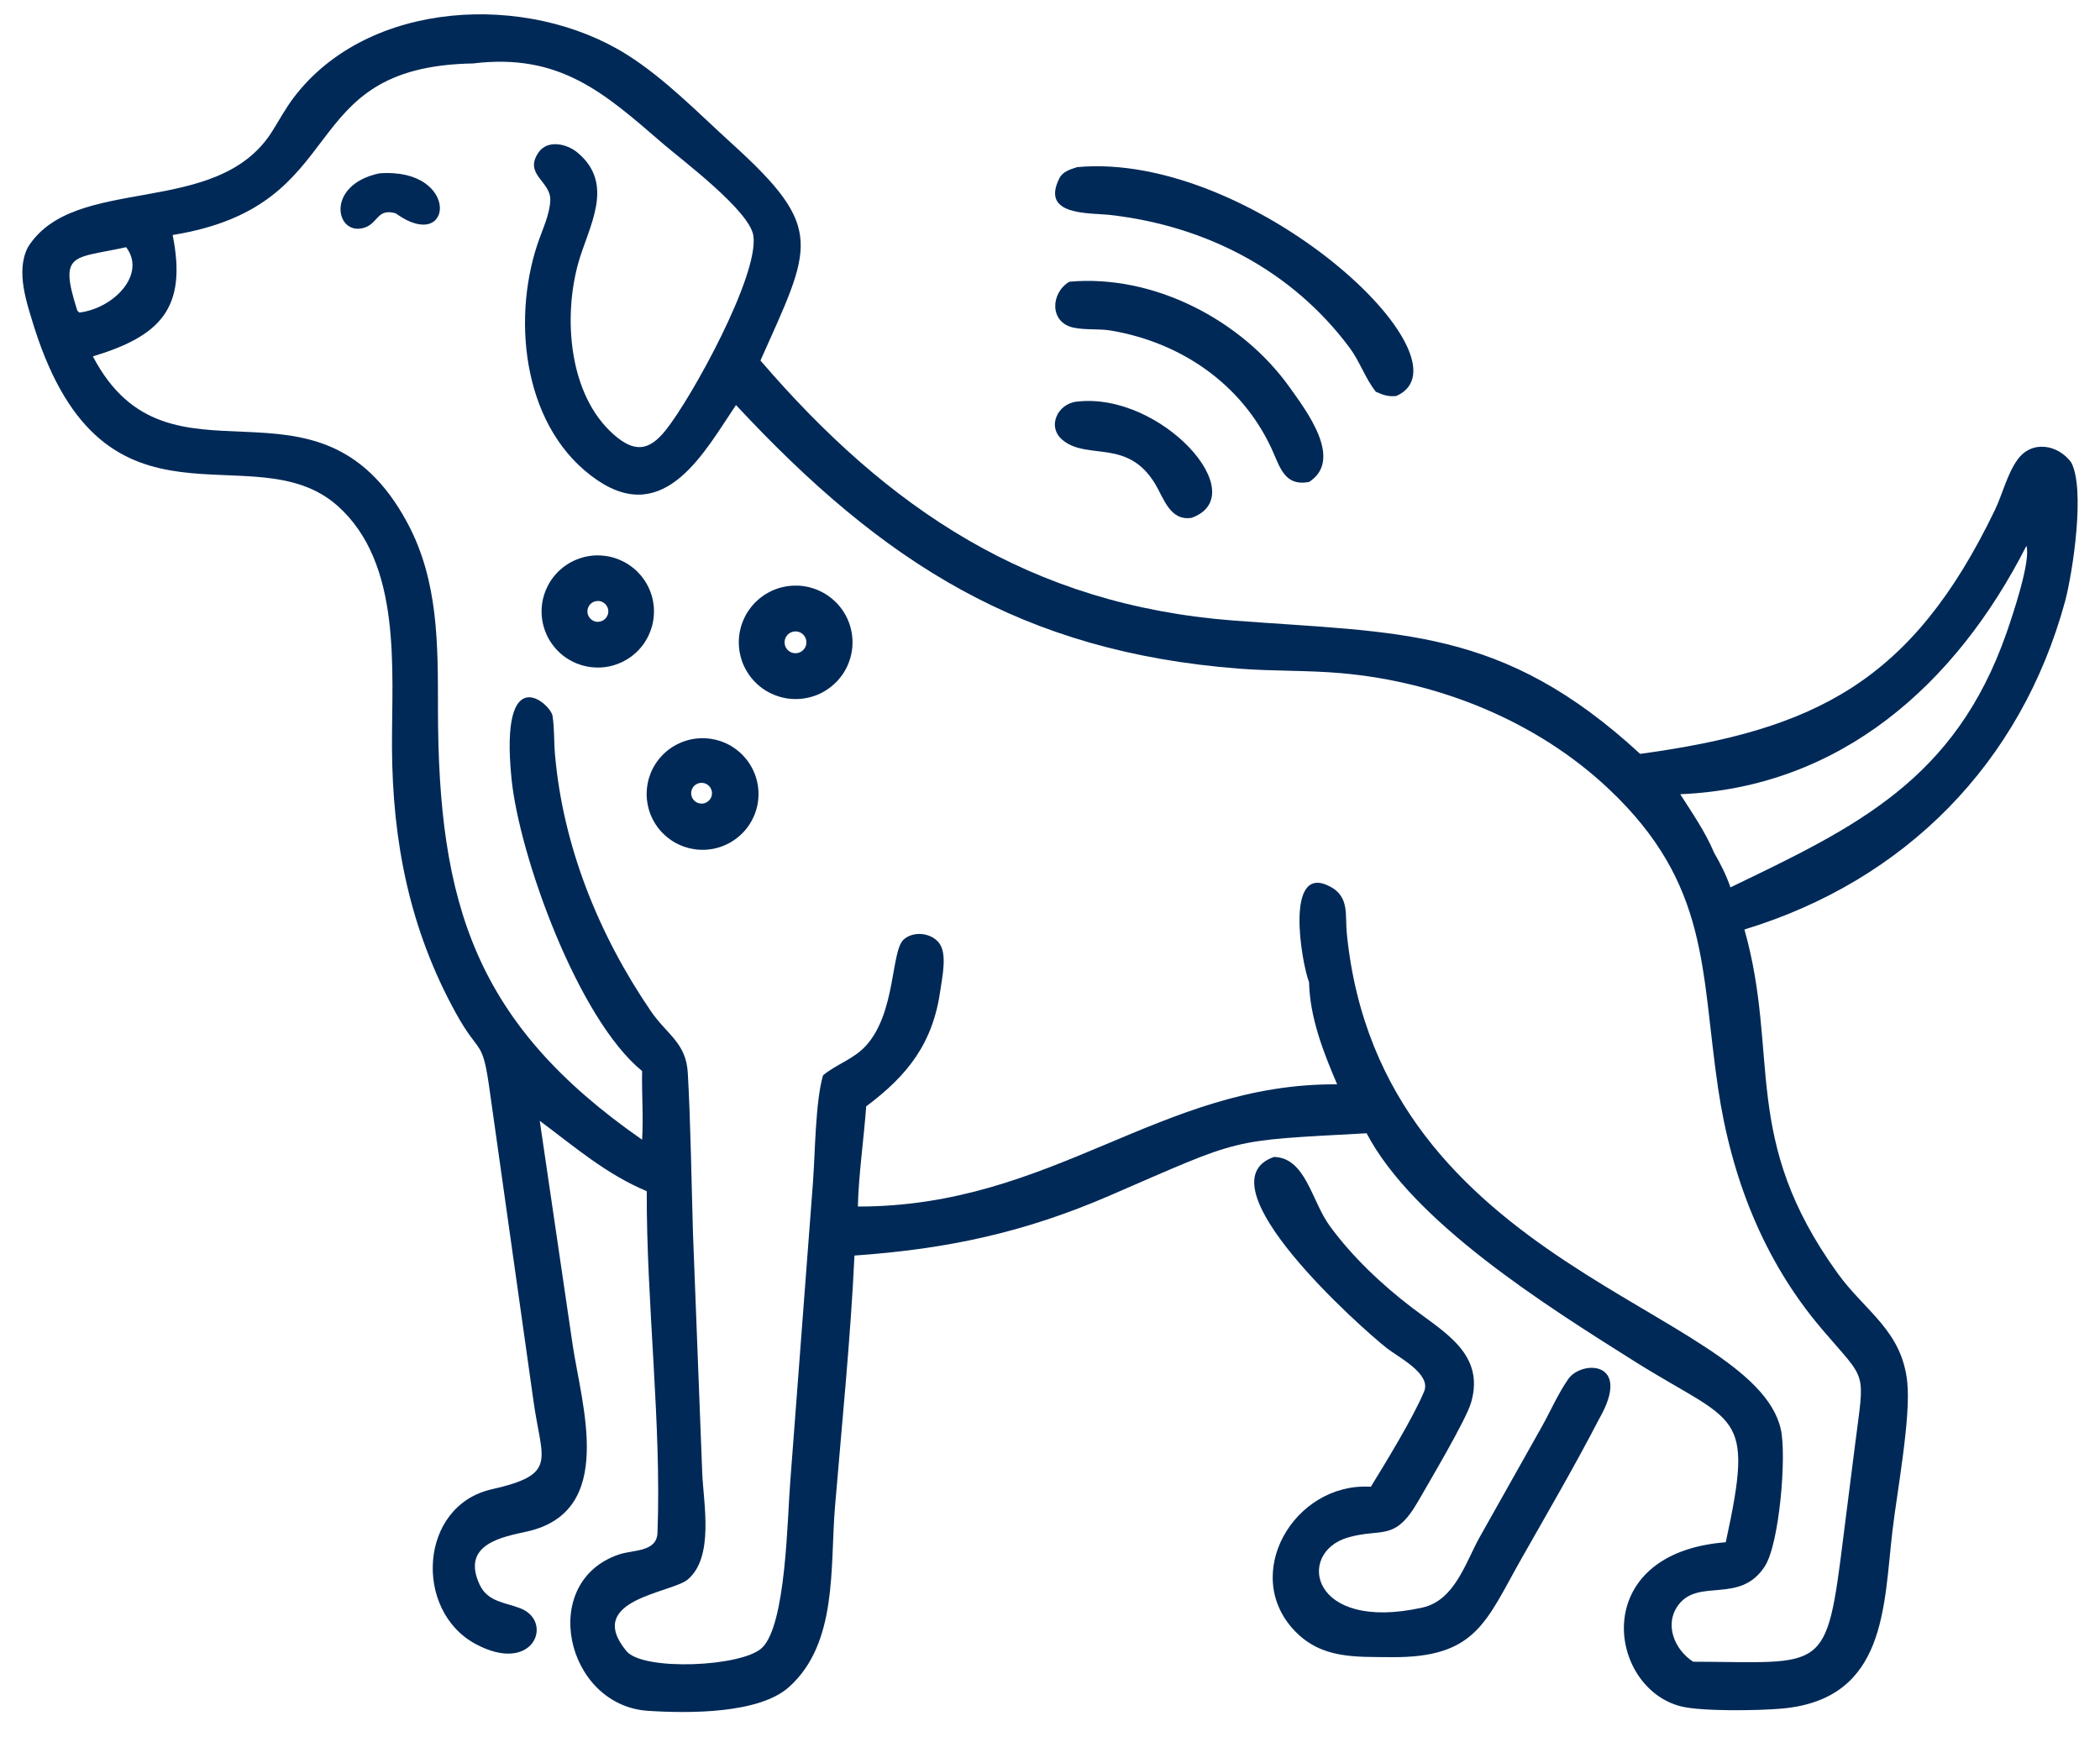
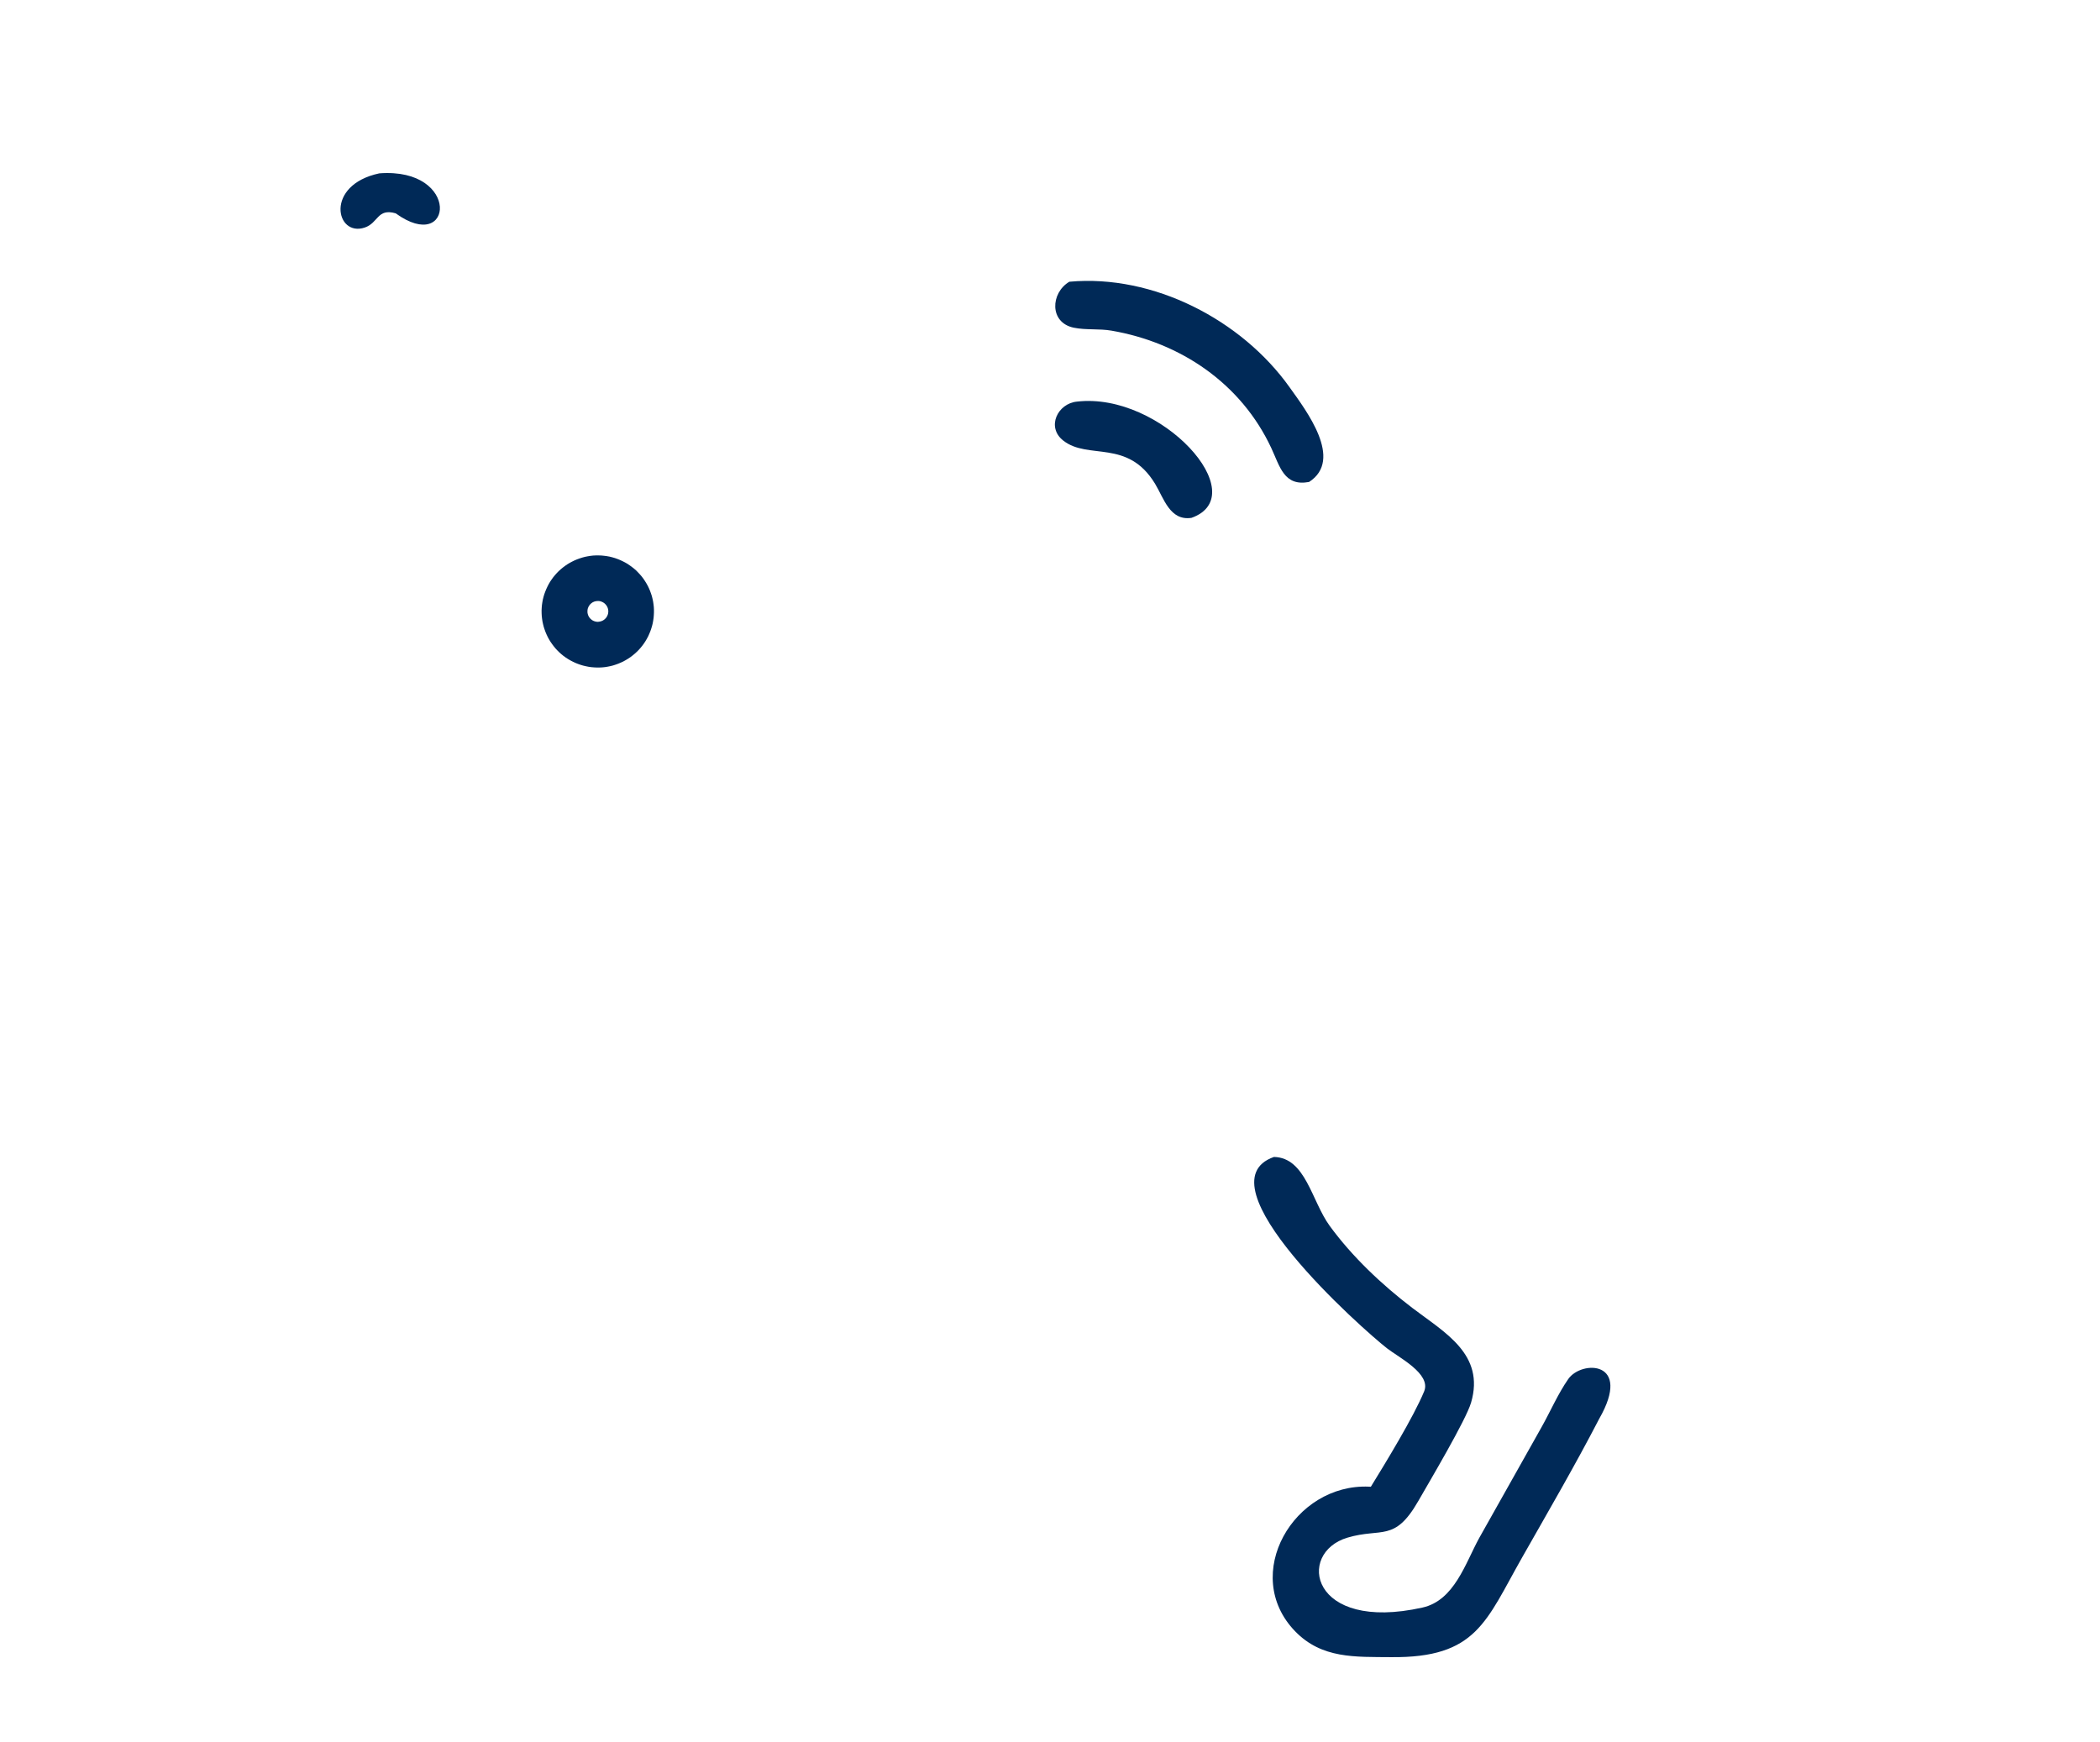
<svg xmlns="http://www.w3.org/2000/svg" fill="none" viewBox="0 0 47 39" height="39" width="47">
  <g clip-path="url(#clip0_1067_218)">
    <path fill="#002957" d="M23.796 9.861C24.358 10.303 25.237 9.815 25.852 10.829C26.049 11.155 26.184 11.664 26.667 11.591C28.075 11.089 25.99 8.771 24.105 8.989C23.67 9.03 23.413 9.56 23.796 9.861Z" />
    <path fill="#002957" d="M23.933 6.306C23.512 6.555 23.48 7.221 24.033 7.335C24.308 7.391 24.6 7.353 24.877 7.401C26.432 7.669 27.779 8.588 28.452 10.027C28.647 10.444 28.737 10.892 29.298 10.788C30.077 10.287 29.233 9.189 28.862 8.668C27.788 7.159 25.811 6.134 23.933 6.306Z" />
-     <path fill="#002957" d="M24.86 4.813C26.984 5.058 28.912 6.047 30.205 7.783C30.435 8.091 30.557 8.474 30.794 8.77C30.956 8.841 31.07 8.882 31.25 8.864C33.067 8.06 28.027 3.378 24.106 3.741C23.953 3.793 23.787 3.836 23.709 3.992C23.283 4.842 24.39 4.758 24.86 4.813Z" />
    <path fill="#002957" d="M35.1 30.866C34.867 31.2 34.699 31.594 34.498 31.95L33.106 34.425C32.794 34.993 32.551 35.823 31.836 35.982C29.327 36.542 29.004 34.76 30.158 34.417C30.923 34.19 31.209 34.525 31.739 33.604C32.002 33.146 32.811 31.782 32.924 31.395C33.241 30.311 32.33 29.825 31.61 29.276C30.928 28.756 30.264 28.13 29.758 27.436C29.353 26.879 29.222 25.912 28.512 25.896C26.824 26.49 30.477 29.738 31.045 30.181C31.305 30.384 32.036 30.75 31.874 31.143C31.637 31.718 31.009 32.744 30.681 33.278L30.644 33.276C28.954 33.2 27.764 35.248 28.985 36.512C29.585 37.132 30.334 37.084 31.133 37.092C33.05 37.111 33.255 36.289 34.068 34.858C34.652 33.829 35.248 32.807 35.792 31.756C36.542 30.448 35.396 30.442 35.1 30.866Z" />
-     <path fill="#002957" d="M46.355 10.349C46.06 9.949 45.472 9.842 45.151 10.292C44.921 10.614 44.82 11.056 44.648 11.415C42.788 15.278 40.607 16.342 36.708 16.874C33.616 14.021 31.31 14.174 27.601 13.889C23.054 13.539 19.871 11.387 17.02 8.07C18.162 5.505 18.486 5.121 16.379 3.213C15.633 2.536 14.881 1.757 14.025 1.219C11.803 -0.175 8.24 -0.017 6.573 2.185C6.391 2.425 6.248 2.692 6.088 2.946C4.852 4.904 1.663 3.873 0.625 5.533C0.342 6.078 0.605 6.799 0.771 7.342C2.357 12.314 5.66 9.637 7.556 11.323C9.007 12.614 8.765 15.001 8.773 16.737C8.784 18.85 9.17 20.799 10.2 22.671C10.748 23.666 10.796 23.199 10.967 24.461L11.942 31.373C12.128 32.7 12.495 32.998 11.005 33.335C9.376 33.704 9.255 36.047 10.641 36.796C11.944 37.499 12.4 36.297 11.652 36.001C11.312 35.867 10.92 35.858 10.739 35.478C10.301 34.554 11.267 34.398 11.799 34.279C13.795 33.831 13.017 31.454 12.816 30.099L12.08 25.087C12.86 25.668 13.565 26.281 14.475 26.662C14.466 29.172 14.808 31.862 14.715 34.311C14.698 34.743 14.174 34.686 13.855 34.793C12.034 35.407 12.659 38.176 14.508 38.294C15.43 38.353 16.989 38.359 17.656 37.763C18.755 36.781 18.575 35.075 18.688 33.726C18.844 31.856 19.035 29.977 19.124 28.103C21.193 27.958 22.919 27.59 24.827 26.765C27.858 25.454 27.446 25.539 30.586 25.366C31.629 27.355 34.588 29.216 36.56 30.457C38.862 31.907 39.278 31.527 38.624 34.52C35.534 34.761 35.983 37.787 37.627 38.195C38.095 38.31 39.379 38.29 39.892 38.242C42.224 38.027 42.156 35.953 42.355 34.263C42.457 33.395 42.768 31.74 42.687 30.943C42.569 29.782 41.751 29.362 41.13 28.503C38.95 25.483 39.84 23.634 39.042 20.805C42.655 19.704 45.233 17.07 46.217 13.465C46.391 12.813 46.675 10.945 46.355 10.349ZM1.778 6.996L1.733 6.958L1.717 6.909C1.311 5.63 1.659 5.792 2.823 5.533C3.279 6.131 2.562 6.896 1.778 6.996ZM40.772 29.745C41.805 30.958 41.734 30.621 41.514 32.369L41.257 34.395C40.872 37.488 40.863 37.204 37.894 37.194C37.478 36.926 37.24 36.359 37.563 35.925C38.019 35.314 38.941 35.917 39.497 35.061C39.828 34.552 39.989 32.572 39.856 31.99C39.239 29.264 30.89 28.403 30.143 20.896C30.101 20.477 30.208 20.073 29.764 19.841C28.742 19.308 29.129 21.547 29.298 21.985C29.316 22.78 29.617 23.547 29.927 24.271C25.957 24.239 23.577 27.01 19.2 27.006C19.215 26.31 19.335 25.478 19.386 24.764C20.318 24.066 20.883 23.353 21.049 22.146C21.088 21.858 21.208 21.338 21.01 21.097C20.827 20.875 20.438 20.834 20.223 21.032C19.94 21.29 20.052 22.651 19.393 23.393C19.113 23.708 18.732 23.811 18.42 24.069C18.25 24.651 18.243 25.809 18.196 26.451L17.686 33.173C17.62 33.982 17.595 36.369 17.054 36.884C16.607 37.31 14.394 37.408 14.02 36.956C13.066 35.8 15.026 35.66 15.391 35.355C15.987 34.856 15.746 33.655 15.717 32.98L15.51 27.614C15.474 26.417 15.46 25.216 15.394 24.02C15.356 23.337 14.927 23.16 14.566 22.631C13.401 20.925 12.598 18.94 12.42 16.874C12.396 16.593 12.41 16.301 12.366 16.023C12.324 15.753 11.177 14.728 11.448 17.429C11.621 19.155 12.933 22.802 14.371 23.973C14.361 24.486 14.402 24.997 14.371 25.51C10.643 22.918 9.804 20.249 9.802 15.863C9.801 14.431 9.816 12.998 9.114 11.697C7.106 7.971 3.787 11.246 2.079 7.977C3.584 7.521 4.194 6.906 3.864 5.26C7.961 4.598 6.51 1.491 10.59 1.42C12.526 1.183 13.524 2.08 14.826 3.206C15.249 3.572 16.784 4.717 16.862 5.28C16.984 6.17 15.484 8.897 14.9 9.628C14.525 10.098 14.2 10.132 13.741 9.731C12.724 8.84 12.602 7.102 12.944 5.882C13.174 5.067 13.777 4.128 12.926 3.416C12.688 3.217 12.253 3.117 12.05 3.416C11.717 3.908 12.333 4.058 12.316 4.484C12.303 4.811 12.132 5.157 12.029 5.465C11.444 7.222 11.729 9.637 13.372 10.75C14.893 11.78 15.777 10.095 16.472 9.066C19.777 12.619 22.884 14.587 27.724 14.966C28.489 15.026 29.257 15 30.022 15.068C32.213 15.262 34.4 16.142 36.01 17.663C38.269 19.798 38.06 21.704 38.452 24.356C38.745 26.342 39.463 28.207 40.772 29.744V29.745ZM44.909 14.163C43.754 17.468 41.529 18.514 38.729 19.862C38.635 19.586 38.507 19.336 38.362 19.084C38.165 18.617 37.877 18.202 37.605 17.777C41.191 17.628 43.773 15.324 45.353 12.218C45.458 12.553 45.039 13.788 44.909 14.163Z" />
    <path fill="#002957" d="M8.49 3.88C7.258 4.141 7.514 5.313 8.164 5.093C8.471 4.989 8.441 4.656 8.856 4.775C10.147 5.71 10.323 3.743 8.49 3.88Z" />
-     <path fill="#002957" d="M16.971 17.66C16.969 17.64 16.966 17.62 16.964 17.599C16.961 17.579 16.957 17.559 16.954 17.539C16.95 17.519 16.946 17.499 16.941 17.479C16.936 17.459 16.93 17.439 16.925 17.419C16.919 17.4 16.913 17.38 16.906 17.361C16.899 17.342 16.892 17.322 16.884 17.303C16.876 17.284 16.868 17.266 16.86 17.247C16.851 17.228 16.842 17.21 16.832 17.192C16.823 17.173 16.813 17.155 16.802 17.138C16.792 17.12 16.781 17.103 16.77 17.086C16.759 17.069 16.747 17.052 16.735 17.035C16.723 17.019 16.71 17.002 16.697 16.987C16.684 16.971 16.671 16.955 16.657 16.94C16.644 16.925 16.629 16.91 16.615 16.895C16.601 16.881 16.586 16.866 16.571 16.852C16.555 16.839 16.54 16.825 16.524 16.812C16.508 16.799 16.492 16.786 16.476 16.774C16.459 16.762 16.443 16.75 16.426 16.738C16.409 16.726 16.392 16.716 16.374 16.704C16.356 16.694 16.338 16.684 16.321 16.674C16.303 16.664 16.284 16.655 16.266 16.646C16.247 16.637 16.228 16.629 16.21 16.621C16.191 16.613 16.172 16.606 16.152 16.598C16.133 16.592 16.113 16.585 16.094 16.579C16.074 16.573 16.055 16.568 16.034 16.562C16.015 16.557 15.995 16.552 15.975 16.549C15.954 16.545 15.934 16.541 15.914 16.537C15.893 16.535 15.873 16.532 15.853 16.53C15.832 16.528 15.812 16.526 15.791 16.525C15.771 16.524 15.75 16.523 15.73 16.523C15.709 16.523 15.689 16.523 15.668 16.525C15.647 16.526 15.627 16.527 15.607 16.529C15.586 16.531 15.566 16.533 15.545 16.536C15.525 16.539 15.505 16.542 15.485 16.546C15.465 16.55 15.445 16.555 15.425 16.559C15.405 16.564 15.386 16.57 15.366 16.575C15.347 16.582 15.327 16.588 15.308 16.594C15.288 16.601 15.269 16.608 15.251 16.616C15.232 16.624 15.213 16.632 15.194 16.641C15.176 16.649 15.158 16.658 15.139 16.668C15.121 16.678 15.104 16.687 15.086 16.698C15.069 16.708 15.052 16.719 15.034 16.73C15.017 16.741 15.001 16.753 14.984 16.765C14.967 16.777 14.951 16.789 14.935 16.802C14.92 16.815 14.904 16.829 14.889 16.842C14.874 16.856 14.859 16.87 14.844 16.884C14.83 16.898 14.816 16.913 14.802 16.928C14.788 16.943 14.774 16.958 14.761 16.974C14.748 16.989 14.736 17.006 14.723 17.022C14.711 17.038 14.699 17.055 14.688 17.072C14.676 17.088 14.666 17.106 14.655 17.123C14.644 17.14 14.634 17.158 14.624 17.176C14.615 17.194 14.605 17.212 14.596 17.23C14.588 17.249 14.579 17.268 14.571 17.286C14.563 17.305 14.556 17.324 14.549 17.343C14.542 17.362 14.535 17.382 14.529 17.401C14.523 17.42 14.518 17.44 14.512 17.46C14.507 17.48 14.503 17.5 14.499 17.519C14.494 17.539 14.491 17.559 14.488 17.58C14.485 17.6 14.482 17.62 14.48 17.64C14.477 17.661 14.476 17.681 14.475 17.701C14.473 17.722 14.473 17.742 14.473 17.762C14.472 17.782 14.473 17.803 14.473 17.823C14.475 17.843 14.476 17.864 14.478 17.884C14.48 17.905 14.482 17.925 14.485 17.945C14.488 17.965 14.491 17.985 14.495 18.006C14.499 18.026 14.503 18.045 14.508 18.065C14.512 18.085 14.518 18.104 14.523 18.124C14.529 18.143 14.535 18.163 14.542 18.182C14.549 18.202 14.556 18.221 14.564 18.24C14.572 18.259 14.579 18.277 14.588 18.296C14.597 18.314 14.606 18.332 14.615 18.35C14.624 18.369 14.634 18.387 14.645 18.404C14.655 18.422 14.666 18.439 14.677 18.456C14.688 18.473 14.7 18.49 14.711 18.506C14.724 18.523 14.736 18.539 14.749 18.555C14.762 18.57 14.775 18.586 14.788 18.601C14.802 18.617 14.816 18.631 14.83 18.646C14.845 18.661 14.859 18.675 14.874 18.689C14.889 18.702 14.905 18.716 14.92 18.729C14.935 18.743 14.952 18.755 14.968 18.767C14.984 18.779 15.001 18.792 15.018 18.803C15.035 18.815 15.052 18.826 15.069 18.837C15.087 18.847 15.104 18.857 15.122 18.867C15.14 18.877 15.158 18.886 15.176 18.895C15.195 18.904 15.213 18.913 15.232 18.92C15.251 18.929 15.27 18.936 15.289 18.943C15.308 18.951 15.328 18.957 15.347 18.963C15.367 18.969 15.386 18.974 15.406 18.98C15.426 18.985 15.446 18.99 15.465 18.994C15.486 18.998 15.506 19.002 15.526 19.005C15.546 19.009 15.566 19.011 15.586 19.014C15.607 19.016 15.627 19.017 15.647 19.019C15.668 19.02 15.688 19.021 15.709 19.021C15.73 19.021 15.749 19.021 15.77 19.021C15.79 19.02 15.811 19.019 15.831 19.017C15.851 19.015 15.872 19.013 15.892 19.01C15.912 19.008 15.932 19.004 15.953 19.001C15.973 18.997 15.993 18.992 16.013 18.988C16.033 18.983 16.053 18.978 16.073 18.972C16.093 18.967 16.112 18.96 16.131 18.954C16.151 18.947 16.17 18.94 16.189 18.932C16.208 18.925 16.227 18.916 16.245 18.908C16.265 18.9 16.283 18.891 16.301 18.881C16.32 18.872 16.337 18.862 16.355 18.852C16.373 18.841 16.39 18.83 16.407 18.819C16.425 18.808 16.442 18.796 16.458 18.784C16.475 18.772 16.491 18.76 16.507 18.747C16.523 18.734 16.539 18.721 16.554 18.707C16.57 18.694 16.585 18.68 16.599 18.666C16.614 18.651 16.629 18.636 16.643 18.621C16.656 18.606 16.67 18.591 16.683 18.576C16.696 18.56 16.709 18.544 16.722 18.527C16.734 18.511 16.746 18.494 16.758 18.477C16.769 18.46 16.78 18.443 16.791 18.426C16.802 18.408 16.812 18.39 16.822 18.373C16.832 18.355 16.841 18.336 16.85 18.318C16.859 18.299 16.868 18.281 16.876 18.262C16.884 18.243 16.891 18.224 16.899 18.205C16.905 18.185 16.912 18.166 16.918 18.147C16.924 18.127 16.93 18.108 16.936 18.088C16.941 18.068 16.945 18.048 16.95 18.028C16.953 18.008 16.957 17.988 16.961 17.968C16.964 17.947 16.966 17.927 16.969 17.907C16.971 17.886 16.973 17.866 16.974 17.845C16.975 17.825 16.975 17.804 16.976 17.784C16.976 17.764 16.975 17.743 16.975 17.722C16.974 17.702 16.973 17.681 16.971 17.661V17.66ZM15.931 17.796C15.929 17.806 15.926 17.816 15.924 17.826C15.92 17.836 15.916 17.845 15.912 17.855C15.907 17.864 15.902 17.873 15.897 17.881C15.891 17.89 15.885 17.899 15.878 17.907C15.871 17.914 15.864 17.922 15.856 17.928C15.848 17.935 15.84 17.942 15.832 17.947C15.823 17.953 15.814 17.959 15.805 17.963C15.795 17.968 15.786 17.971 15.776 17.975C15.769 17.977 15.762 17.979 15.754 17.981C15.747 17.983 15.74 17.984 15.732 17.985C15.725 17.986 15.717 17.986 15.71 17.986C15.702 17.986 15.695 17.986 15.688 17.986C15.68 17.986 15.673 17.985 15.665 17.984C15.658 17.983 15.651 17.981 15.643 17.979C15.636 17.977 15.629 17.975 15.622 17.973C15.615 17.97 15.608 17.968 15.601 17.964C15.595 17.961 15.588 17.957 15.582 17.953C15.575 17.95 15.569 17.946 15.563 17.941C15.557 17.937 15.552 17.932 15.546 17.927C15.54 17.922 15.535 17.917 15.53 17.911C15.525 17.905 15.52 17.9 15.516 17.894C15.511 17.888 15.507 17.882 15.503 17.875C15.499 17.869 15.496 17.862 15.492 17.856C15.489 17.849 15.486 17.842 15.484 17.836C15.481 17.828 15.479 17.821 15.477 17.814C15.475 17.807 15.473 17.8 15.472 17.792C15.471 17.785 15.47 17.777 15.47 17.77C15.469 17.763 15.469 17.755 15.469 17.748C15.469 17.741 15.47 17.733 15.471 17.726C15.472 17.718 15.473 17.711 15.475 17.704C15.477 17.696 15.478 17.689 15.481 17.682C15.483 17.675 15.486 17.668 15.489 17.661C15.492 17.654 15.495 17.648 15.499 17.641C15.502 17.634 15.506 17.628 15.511 17.622C15.515 17.616 15.519 17.61 15.524 17.604C15.529 17.599 15.534 17.594 15.539 17.588C15.545 17.583 15.55 17.578 15.556 17.573C15.562 17.569 15.568 17.565 15.575 17.56C15.581 17.556 15.587 17.552 15.594 17.549C15.6 17.546 15.607 17.542 15.614 17.539C15.623 17.535 15.633 17.532 15.643 17.53C15.653 17.527 15.664 17.525 15.674 17.524C15.684 17.523 15.694 17.522 15.705 17.522C15.715 17.522 15.726 17.523 15.736 17.525C15.746 17.527 15.756 17.528 15.766 17.531C15.776 17.534 15.786 17.538 15.795 17.542C15.805 17.546 15.814 17.551 15.823 17.556C15.832 17.562 15.84 17.567 15.848 17.574C15.856 17.58 15.864 17.587 15.871 17.595C15.878 17.603 15.885 17.61 15.891 17.619C15.897 17.627 15.902 17.636 15.907 17.645C15.912 17.654 15.916 17.664 15.92 17.674C15.924 17.683 15.926 17.693 15.929 17.703C15.931 17.713 15.933 17.724 15.934 17.734C15.935 17.744 15.935 17.755 15.934 17.765C15.934 17.775 15.932 17.785 15.931 17.796Z" />
    <path fill="#002957" d="M14.506 14.244C14.515 14.225 14.524 14.206 14.531 14.188C14.54 14.169 14.548 14.15 14.555 14.13C14.562 14.111 14.569 14.092 14.575 14.072C14.582 14.053 14.588 14.033 14.593 14.013C14.598 13.993 14.603 13.973 14.608 13.953C14.612 13.933 14.616 13.913 14.619 13.892C14.623 13.872 14.626 13.852 14.628 13.831C14.63 13.811 14.632 13.791 14.633 13.77C14.635 13.75 14.636 13.729 14.636 13.708C14.636 13.688 14.636 13.667 14.636 13.647C14.636 13.626 14.634 13.606 14.633 13.585C14.631 13.565 14.629 13.544 14.626 13.524C14.623 13.503 14.62 13.483 14.617 13.463C14.613 13.442 14.609 13.422 14.604 13.402C14.599 13.383 14.594 13.363 14.589 13.342C14.583 13.323 14.577 13.303 14.57 13.284C14.563 13.264 14.557 13.245 14.549 13.226C14.541 13.207 14.533 13.188 14.525 13.169C14.516 13.15 14.507 13.132 14.498 13.113C14.488 13.095 14.479 13.077 14.468 13.059C14.458 13.042 14.447 13.024 14.436 13.007C14.425 12.989 14.413 12.973 14.402 12.956C14.389 12.939 14.377 12.923 14.364 12.906C14.351 12.89 14.338 12.875 14.324 12.859C14.311 12.843 14.297 12.828 14.282 12.814C14.268 12.799 14.254 12.785 14.239 12.77C14.223 12.756 14.208 12.743 14.192 12.729C14.176 12.716 14.161 12.703 14.144 12.691C14.128 12.678 14.111 12.666 14.094 12.655C14.077 12.643 14.06 12.632 14.043 12.62C14.025 12.61 14.007 12.599 13.989 12.589C13.971 12.579 13.953 12.569 13.934 12.561C13.916 12.552 13.897 12.543 13.878 12.535C13.859 12.527 13.84 12.519 13.821 12.512C13.802 12.505 13.782 12.498 13.762 12.491C13.743 12.485 13.723 12.48 13.703 12.474C13.683 12.469 13.663 12.464 13.643 12.459C13.623 12.456 13.602 12.452 13.582 12.448C13.562 12.445 13.541 12.442 13.521 12.44C13.5 12.438 13.48 12.435 13.46 12.434C13.439 12.433 13.418 12.432 13.397 12.432C13.377 12.431 13.356 12.431 13.336 12.432C13.315 12.433 13.294 12.434 13.274 12.435C13.253 12.437 13.233 12.439 13.213 12.442C13.192 12.445 13.172 12.448 13.152 12.452C13.131 12.456 13.111 12.46 13.091 12.464C13.071 12.469 13.051 12.475 13.032 12.48C13.011 12.486 12.992 12.492 12.973 12.499C12.953 12.505 12.934 12.512 12.915 12.52C12.896 12.527 12.877 12.535 12.858 12.544C12.839 12.552 12.821 12.561 12.803 12.571C12.785 12.58 12.766 12.59 12.749 12.6C12.731 12.61 12.713 12.621 12.696 12.632C12.679 12.643 12.662 12.655 12.645 12.667C12.628 12.679 12.612 12.691 12.596 12.704C12.58 12.717 12.564 12.73 12.549 12.743C12.533 12.757 12.518 12.771 12.503 12.785C12.488 12.8 12.474 12.814 12.46 12.829C12.446 12.844 12.432 12.86 12.419 12.875C12.406 12.891 12.393 12.906 12.38 12.923C12.368 12.94 12.356 12.956 12.344 12.973C12.333 12.99 12.321 13.007 12.31 13.024C12.3 13.042 12.289 13.059 12.279 13.077C12.269 13.095 12.26 13.113 12.251 13.132C12.241 13.15 12.233 13.169 12.225 13.188C12.217 13.206 12.209 13.225 12.202 13.245C12.194 13.264 12.188 13.283 12.181 13.303C12.175 13.322 12.169 13.342 12.164 13.361C12.158 13.382 12.154 13.401 12.149 13.421C12.145 13.441 12.141 13.461 12.138 13.482C12.134 13.502 12.132 13.522 12.129 13.543C12.127 13.563 12.125 13.583 12.124 13.604C12.123 13.625 12.121 13.645 12.121 13.665C12.121 13.686 12.121 13.706 12.122 13.727C12.123 13.748 12.124 13.768 12.125 13.788C12.127 13.809 12.129 13.829 12.132 13.849C12.134 13.87 12.138 13.89 12.141 13.91C12.145 13.93 12.149 13.95 12.154 13.97C12.158 13.991 12.164 14.01 12.169 14.03C12.175 14.05 12.181 14.069 12.188 14.088C12.194 14.108 12.201 14.128 12.209 14.147C12.216 14.166 12.224 14.185 12.233 14.203C12.241 14.222 12.25 14.241 12.259 14.258C12.269 14.277 12.279 14.295 12.289 14.313C12.299 14.33 12.31 14.348 12.321 14.365C12.332 14.382 12.344 14.399 12.356 14.416C12.367 14.433 12.38 14.449 12.393 14.465C12.405 14.481 12.418 14.497 12.432 14.513C12.446 14.528 12.459 14.543 12.474 14.558C12.488 14.572 12.503 14.587 12.517 14.601C12.533 14.615 12.548 14.629 12.563 14.642C12.579 14.655 12.595 14.668 12.611 14.681C12.628 14.693 12.645 14.705 12.661 14.717C12.678 14.729 12.695 14.74 12.713 14.751C12.73 14.762 12.748 14.772 12.766 14.782C12.784 14.792 12.802 14.802 12.82 14.81C12.839 14.82 12.857 14.828 12.877 14.837C12.895 14.845 12.914 14.852 12.934 14.86C12.953 14.867 12.972 14.874 12.991 14.88C13.011 14.886 13.03 14.893 13.051 14.898C13.07 14.903 13.09 14.908 13.111 14.912C13.131 14.917 13.151 14.921 13.171 14.924C13.191 14.927 13.211 14.93 13.232 14.933C13.252 14.935 13.273 14.937 13.293 14.938C13.314 14.94 13.335 14.941 13.355 14.941C13.376 14.941 13.396 14.941 13.416 14.941C13.437 14.941 13.458 14.94 13.478 14.938C13.499 14.936 13.519 14.934 13.54 14.932C13.56 14.929 13.58 14.926 13.601 14.922C13.621 14.919 13.641 14.914 13.661 14.91C13.681 14.905 13.701 14.9 13.721 14.895C13.741 14.889 13.76 14.883 13.78 14.876C13.8 14.87 13.819 14.863 13.838 14.855C13.857 14.848 13.876 14.84 13.895 14.831C13.914 14.823 13.932 14.814 13.951 14.805C13.969 14.795 13.987 14.785 14.005 14.775C14.023 14.765 14.041 14.755 14.058 14.743C14.076 14.732 14.092 14.72 14.109 14.709C14.126 14.697 14.142 14.684 14.159 14.671C14.175 14.659 14.191 14.646 14.206 14.632C14.222 14.619 14.237 14.605 14.252 14.59C14.267 14.576 14.281 14.562 14.295 14.547C14.309 14.532 14.323 14.517 14.337 14.5C14.35 14.485 14.363 14.469 14.375 14.453C14.388 14.437 14.4 14.42 14.412 14.403C14.424 14.386 14.435 14.369 14.446 14.351C14.457 14.334 14.467 14.316 14.477 14.298C14.487 14.28 14.497 14.262 14.506 14.244H14.506ZM13.614 13.699C13.614 13.709 13.612 13.72 13.61 13.73C13.608 13.74 13.605 13.749 13.602 13.759C13.598 13.769 13.595 13.778 13.59 13.787C13.585 13.797 13.581 13.806 13.575 13.814C13.569 13.822 13.562 13.831 13.556 13.838C13.549 13.846 13.542 13.853 13.534 13.86C13.526 13.867 13.518 13.873 13.51 13.878C13.501 13.884 13.492 13.889 13.483 13.894C13.473 13.899 13.464 13.902 13.454 13.905C13.447 13.908 13.44 13.91 13.433 13.911C13.425 13.913 13.418 13.915 13.41 13.915C13.402 13.916 13.395 13.917 13.387 13.918C13.38 13.918 13.372 13.918 13.365 13.918C13.357 13.918 13.35 13.916 13.342 13.915C13.335 13.914 13.327 13.912 13.32 13.91C13.312 13.908 13.306 13.906 13.298 13.903C13.291 13.9 13.284 13.897 13.277 13.894C13.27 13.891 13.264 13.887 13.257 13.883C13.251 13.879 13.244 13.874 13.239 13.87C13.233 13.866 13.226 13.861 13.222 13.855C13.216 13.85 13.21 13.845 13.205 13.839C13.2 13.833 13.196 13.828 13.191 13.821C13.187 13.815 13.183 13.809 13.179 13.802C13.175 13.796 13.172 13.789 13.168 13.782C13.165 13.775 13.162 13.768 13.16 13.761C13.158 13.754 13.155 13.746 13.154 13.739C13.152 13.731 13.15 13.724 13.149 13.717C13.148 13.709 13.148 13.702 13.148 13.694C13.147 13.687 13.147 13.679 13.148 13.671C13.148 13.664 13.149 13.656 13.15 13.649C13.151 13.641 13.153 13.634 13.154 13.626C13.156 13.619 13.159 13.612 13.162 13.604C13.164 13.598 13.167 13.591 13.17 13.584C13.173 13.577 13.177 13.57 13.181 13.564C13.185 13.558 13.189 13.551 13.194 13.545C13.198 13.539 13.203 13.533 13.208 13.527C13.213 13.522 13.219 13.517 13.224 13.512C13.23 13.507 13.236 13.502 13.242 13.497C13.248 13.493 13.255 13.488 13.261 13.484C13.267 13.481 13.274 13.477 13.281 13.474C13.288 13.471 13.295 13.468 13.302 13.465C13.312 13.462 13.322 13.459 13.332 13.457C13.342 13.455 13.352 13.453 13.362 13.453C13.372 13.451 13.383 13.451 13.393 13.452C13.403 13.453 13.414 13.454 13.424 13.455C13.434 13.457 13.443 13.46 13.453 13.463C13.463 13.466 13.472 13.47 13.482 13.475C13.491 13.479 13.5 13.484 13.509 13.49C13.517 13.495 13.526 13.502 13.533 13.508C13.541 13.515 13.549 13.522 13.555 13.53C13.562 13.537 13.568 13.545 13.574 13.554C13.58 13.563 13.585 13.572 13.59 13.581C13.595 13.589 13.598 13.599 13.602 13.609C13.605 13.618 13.608 13.629 13.61 13.639C13.612 13.649 13.613 13.659 13.614 13.669C13.615 13.679 13.615 13.689 13.614 13.7V13.699Z" />
-     <path fill="#002957" d="M19.073 14.246C19.071 14.225 19.068 14.205 19.065 14.184C19.062 14.163 19.058 14.143 19.054 14.122C19.05 14.102 19.045 14.082 19.04 14.061C19.035 14.041 19.029 14.021 19.023 14.001C19.017 13.981 19.01 13.962 19.003 13.942C18.996 13.922 18.988 13.903 18.98 13.883C18.972 13.864 18.963 13.845 18.954 13.826C18.945 13.808 18.936 13.789 18.926 13.771C18.916 13.753 18.905 13.735 18.894 13.717C18.884 13.699 18.872 13.681 18.861 13.664C18.849 13.647 18.837 13.63 18.824 13.613C18.811 13.597 18.798 13.58 18.785 13.564C18.772 13.548 18.758 13.532 18.744 13.517C18.73 13.502 18.715 13.486 18.7 13.472C18.685 13.457 18.67 13.443 18.654 13.43C18.639 13.416 18.623 13.402 18.606 13.389C18.59 13.376 18.573 13.363 18.556 13.351C18.54 13.338 18.523 13.327 18.505 13.315C18.488 13.304 18.47 13.293 18.452 13.282C18.434 13.272 18.415 13.261 18.397 13.252C18.378 13.242 18.36 13.233 18.341 13.225C18.322 13.216 18.303 13.207 18.283 13.199C18.264 13.191 18.244 13.184 18.224 13.178C18.205 13.171 18.185 13.165 18.165 13.159C18.145 13.153 18.125 13.147 18.104 13.142C18.084 13.138 18.064 13.133 18.043 13.129C18.022 13.126 18.001 13.122 17.981 13.119C17.96 13.117 17.939 13.114 17.919 13.112C17.898 13.11 17.877 13.109 17.856 13.108C17.835 13.108 17.814 13.107 17.794 13.108C17.772 13.108 17.752 13.109 17.731 13.11C17.71 13.111 17.689 13.113 17.668 13.115L17.606 13.123C17.586 13.127 17.565 13.131 17.545 13.135C17.525 13.139 17.505 13.144 17.485 13.149C17.464 13.155 17.444 13.16 17.425 13.166C17.405 13.172 17.385 13.179 17.366 13.186C17.346 13.194 17.327 13.201 17.308 13.209C17.289 13.218 17.27 13.226 17.252 13.235C17.233 13.245 17.214 13.254 17.196 13.264C17.178 13.274 17.16 13.284 17.142 13.295C17.124 13.306 17.107 13.317 17.09 13.328C17.073 13.34 17.056 13.352 17.04 13.365C17.023 13.378 17.007 13.39 16.991 13.403C16.975 13.417 16.959 13.431 16.944 13.445C16.929 13.459 16.914 13.473 16.899 13.488C16.885 13.503 16.871 13.518 16.857 13.533C16.843 13.549 16.83 13.564 16.817 13.58C16.804 13.597 16.791 13.613 16.779 13.63C16.767 13.646 16.755 13.664 16.744 13.681C16.732 13.698 16.721 13.716 16.71 13.734C16.7 13.751 16.69 13.769 16.68 13.788C16.671 13.806 16.662 13.825 16.653 13.844C16.644 13.862 16.636 13.881 16.628 13.901C16.62 13.92 16.613 13.939 16.606 13.959C16.6 13.978 16.593 13.998 16.587 14.017C16.581 14.038 16.576 14.058 16.571 14.078C16.566 14.098 16.561 14.118 16.558 14.138C16.554 14.159 16.55 14.179 16.547 14.2C16.545 14.22 16.542 14.24 16.54 14.261C16.538 14.282 16.537 14.303 16.536 14.323C16.535 14.344 16.535 14.364 16.535 14.385C16.535 14.406 16.536 14.427 16.537 14.447C16.538 14.468 16.54 14.489 16.542 14.509C16.544 14.53 16.547 14.55 16.55 14.571C16.553 14.591 16.556 14.611 16.561 14.632C16.565 14.652 16.57 14.672 16.575 14.693C16.58 14.713 16.586 14.732 16.592 14.752C16.598 14.772 16.605 14.791 16.611 14.811C16.619 14.831 16.626 14.85 16.634 14.869C16.642 14.888 16.651 14.907 16.66 14.926C16.669 14.944 16.678 14.962 16.688 14.981C16.698 14.999 16.708 15.017 16.719 15.034C16.73 15.052 16.741 15.07 16.753 15.087C16.764 15.104 16.776 15.121 16.788 15.137C16.801 15.154 16.814 15.17 16.827 15.187C16.84 15.202 16.854 15.218 16.868 15.233C16.882 15.249 16.896 15.264 16.911 15.278C16.925 15.293 16.941 15.307 16.956 15.321C16.971 15.335 16.987 15.348 17.003 15.361C17.019 15.374 17.035 15.387 17.052 15.399C17.069 15.411 17.086 15.424 17.103 15.435C17.12 15.446 17.138 15.458 17.156 15.468C17.174 15.478 17.192 15.489 17.21 15.498C17.229 15.508 17.247 15.517 17.265 15.526C17.285 15.535 17.304 15.543 17.323 15.551C17.342 15.559 17.361 15.566 17.381 15.573C17.401 15.581 17.42 15.587 17.44 15.593C17.46 15.599 17.48 15.604 17.5 15.609C17.52 15.615 17.54 15.619 17.561 15.623C17.581 15.627 17.602 15.63 17.622 15.634C17.642 15.636 17.663 15.639 17.684 15.641C17.704 15.643 17.725 15.645 17.745 15.645C17.766 15.646 17.787 15.647 17.808 15.647C17.828 15.647 17.849 15.646 17.87 15.645C17.891 15.644 17.911 15.643 17.932 15.641C17.953 15.639 17.973 15.636 17.994 15.633C18.014 15.63 18.035 15.627 18.056 15.622C18.076 15.618 18.097 15.614 18.117 15.609C18.137 15.604 18.157 15.598 18.177 15.592C18.198 15.586 18.217 15.579 18.237 15.573C18.256 15.565 18.276 15.558 18.296 15.55C18.314 15.542 18.334 15.534 18.353 15.525C18.372 15.516 18.39 15.506 18.409 15.497C18.427 15.487 18.445 15.476 18.463 15.465C18.481 15.455 18.499 15.444 18.516 15.432C18.534 15.42 18.55 15.408 18.567 15.396C18.584 15.383 18.601 15.37 18.616 15.357C18.633 15.344 18.648 15.331 18.664 15.316C18.68 15.302 18.695 15.288 18.709 15.273C18.724 15.259 18.738 15.243 18.753 15.228C18.767 15.212 18.78 15.197 18.793 15.18C18.806 15.164 18.819 15.147 18.832 15.131C18.844 15.114 18.856 15.097 18.868 15.08C18.879 15.062 18.89 15.045 18.901 15.027C18.912 15.009 18.922 14.99 18.932 14.972C18.942 14.954 18.951 14.935 18.96 14.916C18.969 14.897 18.977 14.878 18.985 14.859C18.993 14.839 19.001 14.82 19.007 14.8C19.014 14.781 19.021 14.761 19.027 14.741C19.033 14.721 19.038 14.701 19.043 14.681C19.048 14.66 19.053 14.64 19.057 14.619C19.061 14.599 19.064 14.579 19.067 14.558C19.07 14.537 19.072 14.517 19.075 14.496C19.076 14.475 19.078 14.454 19.079 14.433C19.08 14.412 19.08 14.392 19.08 14.371C19.08 14.349 19.08 14.329 19.078 14.308C19.077 14.287 19.076 14.267 19.073 14.246ZM18.047 14.399C18.046 14.407 18.045 14.415 18.044 14.423C18.042 14.431 18.04 14.439 18.038 14.446C18.036 14.454 18.033 14.462 18.03 14.469L18.02 14.491C18.016 14.498 18.012 14.505 18.008 14.511C18.003 14.518 17.998 14.524 17.993 14.531C17.988 14.537 17.983 14.543 17.977 14.549C17.972 14.555 17.966 14.56 17.959 14.565C17.953 14.57 17.947 14.575 17.94 14.579C17.934 14.584 17.926 14.588 17.92 14.592C17.912 14.595 17.905 14.599 17.898 14.602C17.891 14.605 17.883 14.608 17.875 14.61C17.868 14.613 17.86 14.614 17.852 14.616C17.844 14.618 17.836 14.619 17.828 14.62C17.82 14.62 17.813 14.621 17.805 14.621C17.797 14.621 17.789 14.621 17.781 14.62C17.773 14.62 17.765 14.618 17.757 14.617C17.749 14.615 17.742 14.613 17.734 14.611C17.726 14.609 17.719 14.606 17.711 14.603C17.704 14.6 17.697 14.596 17.69 14.593C17.683 14.589 17.676 14.585 17.669 14.581C17.663 14.576 17.656 14.572 17.65 14.567C17.644 14.562 17.638 14.557 17.632 14.551C17.627 14.546 17.621 14.539 17.616 14.533C17.611 14.527 17.607 14.521 17.602 14.514C17.598 14.508 17.593 14.501 17.589 14.494C17.585 14.487 17.582 14.48 17.579 14.473C17.576 14.466 17.573 14.458 17.571 14.45C17.569 14.443 17.566 14.435 17.565 14.427C17.563 14.42 17.562 14.412 17.561 14.404C17.56 14.396 17.559 14.388 17.559 14.38C17.559 14.372 17.559 14.364 17.561 14.356C17.561 14.348 17.562 14.341 17.564 14.333C17.565 14.325 17.567 14.317 17.569 14.31C17.571 14.302 17.574 14.295 17.577 14.287C17.58 14.28 17.583 14.272 17.587 14.266C17.59 14.258 17.594 14.252 17.599 14.245C17.603 14.238 17.608 14.232 17.613 14.225C17.618 14.219 17.623 14.214 17.628 14.207C17.634 14.202 17.64 14.196 17.646 14.191C17.652 14.186 17.658 14.181 17.665 14.177C17.671 14.172 17.678 14.168 17.685 14.164C17.692 14.161 17.699 14.157 17.706 14.154C17.714 14.15 17.721 14.148 17.729 14.145C17.736 14.143 17.744 14.141 17.752 14.139C17.76 14.138 17.768 14.136 17.776 14.135C17.784 14.134 17.791 14.134 17.8 14.134C17.808 14.134 17.816 14.134 17.824 14.134C17.832 14.134 17.84 14.135 17.847 14.137C17.855 14.139 17.863 14.14 17.871 14.143C17.879 14.145 17.887 14.147 17.894 14.15C17.901 14.153 17.909 14.157 17.916 14.16C17.923 14.164 17.93 14.168 17.936 14.172C17.943 14.177 17.95 14.181 17.956 14.186C17.962 14.191 17.968 14.197 17.974 14.202C17.98 14.208 17.985 14.214 17.991 14.22C17.996 14.226 18 14.233 18.005 14.239C18.01 14.245 18.014 14.253 18.018 14.259C18.022 14.267 18.025 14.273 18.028 14.281C18.031 14.289 18.034 14.296 18.037 14.304C18.039 14.311 18.041 14.319 18.043 14.327C18.044 14.335 18.046 14.343 18.046 14.351C18.047 14.358 18.048 14.367 18.048 14.374C18.048 14.382 18.047 14.391 18.047 14.399V14.399Z" />
  </g>
  <defs>
    <clipPath id="clip0_1067_218">
      <rect transform="translate(0.5 0.32)" fill="white" height="38" width="46" />
    </clipPath>
  </defs>
</svg>